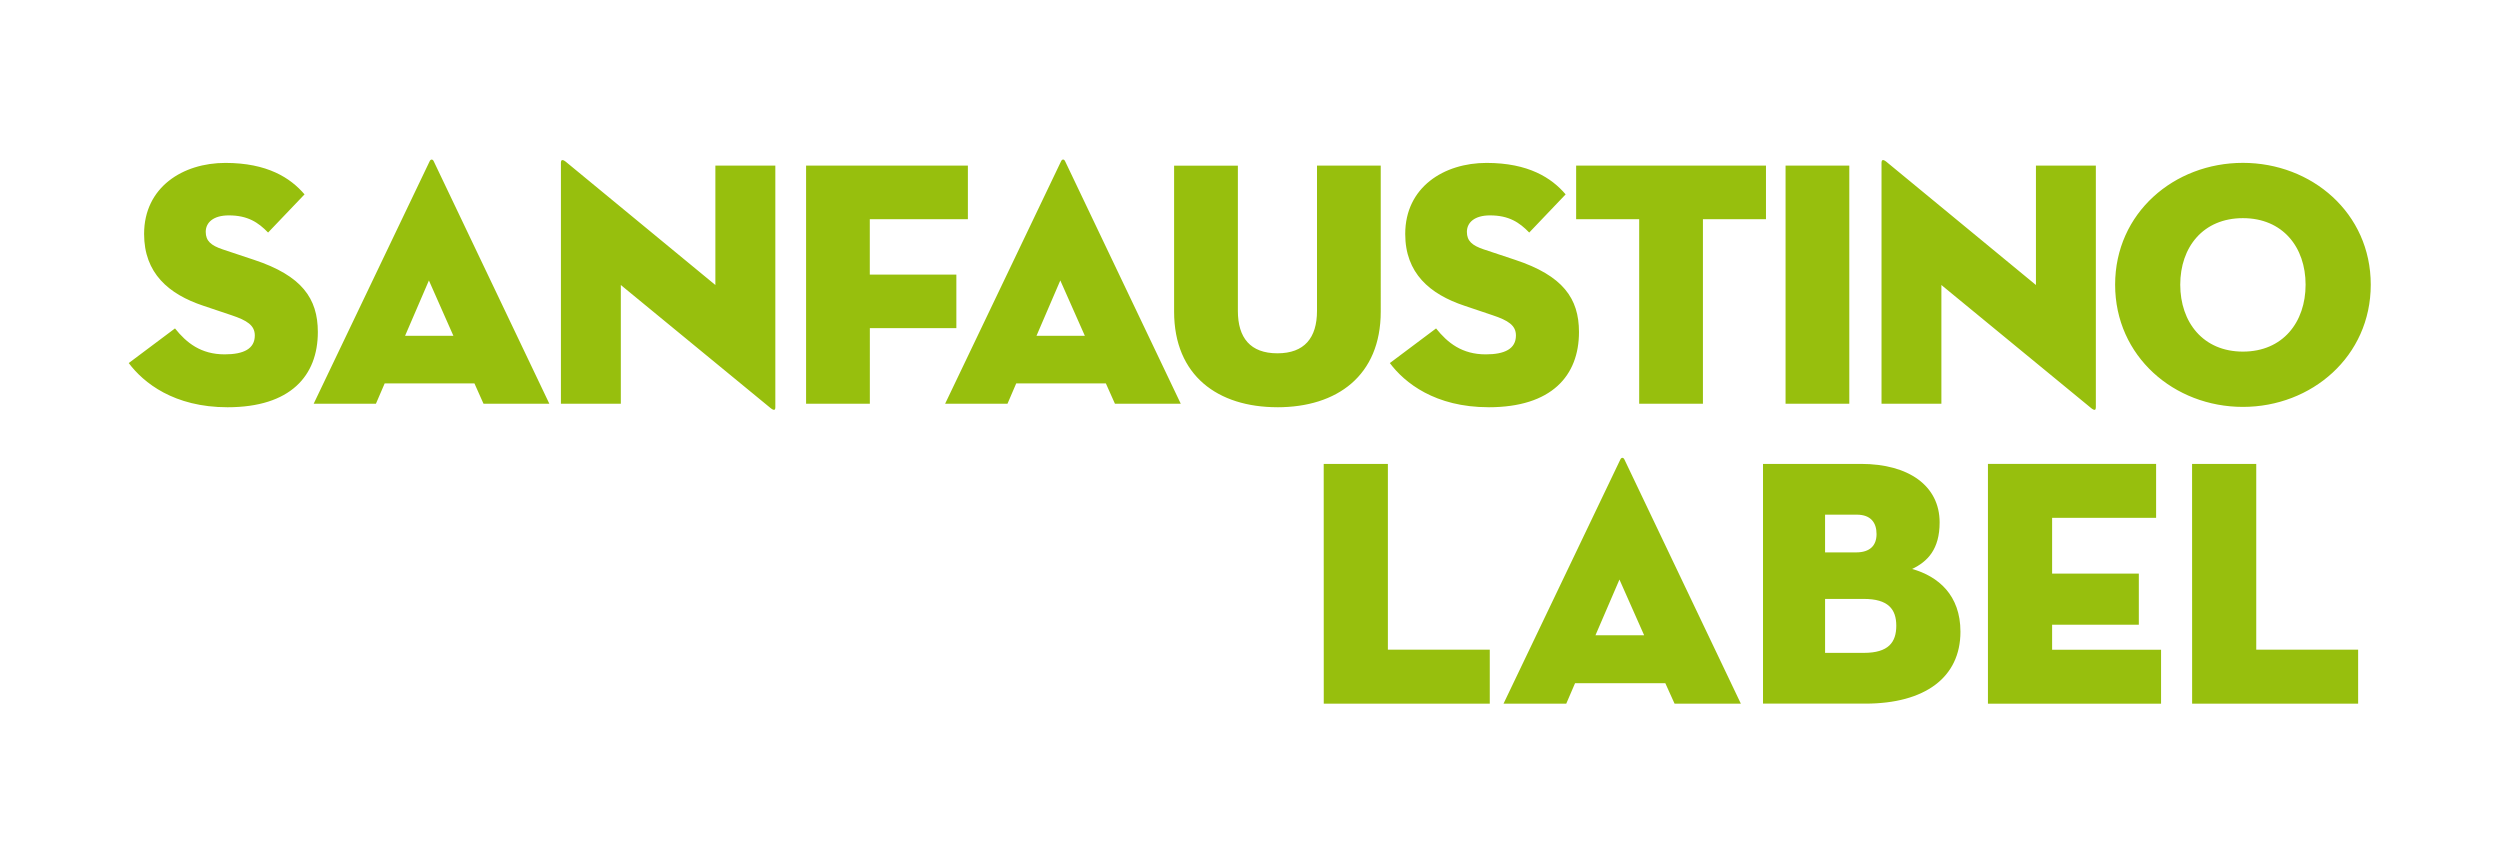
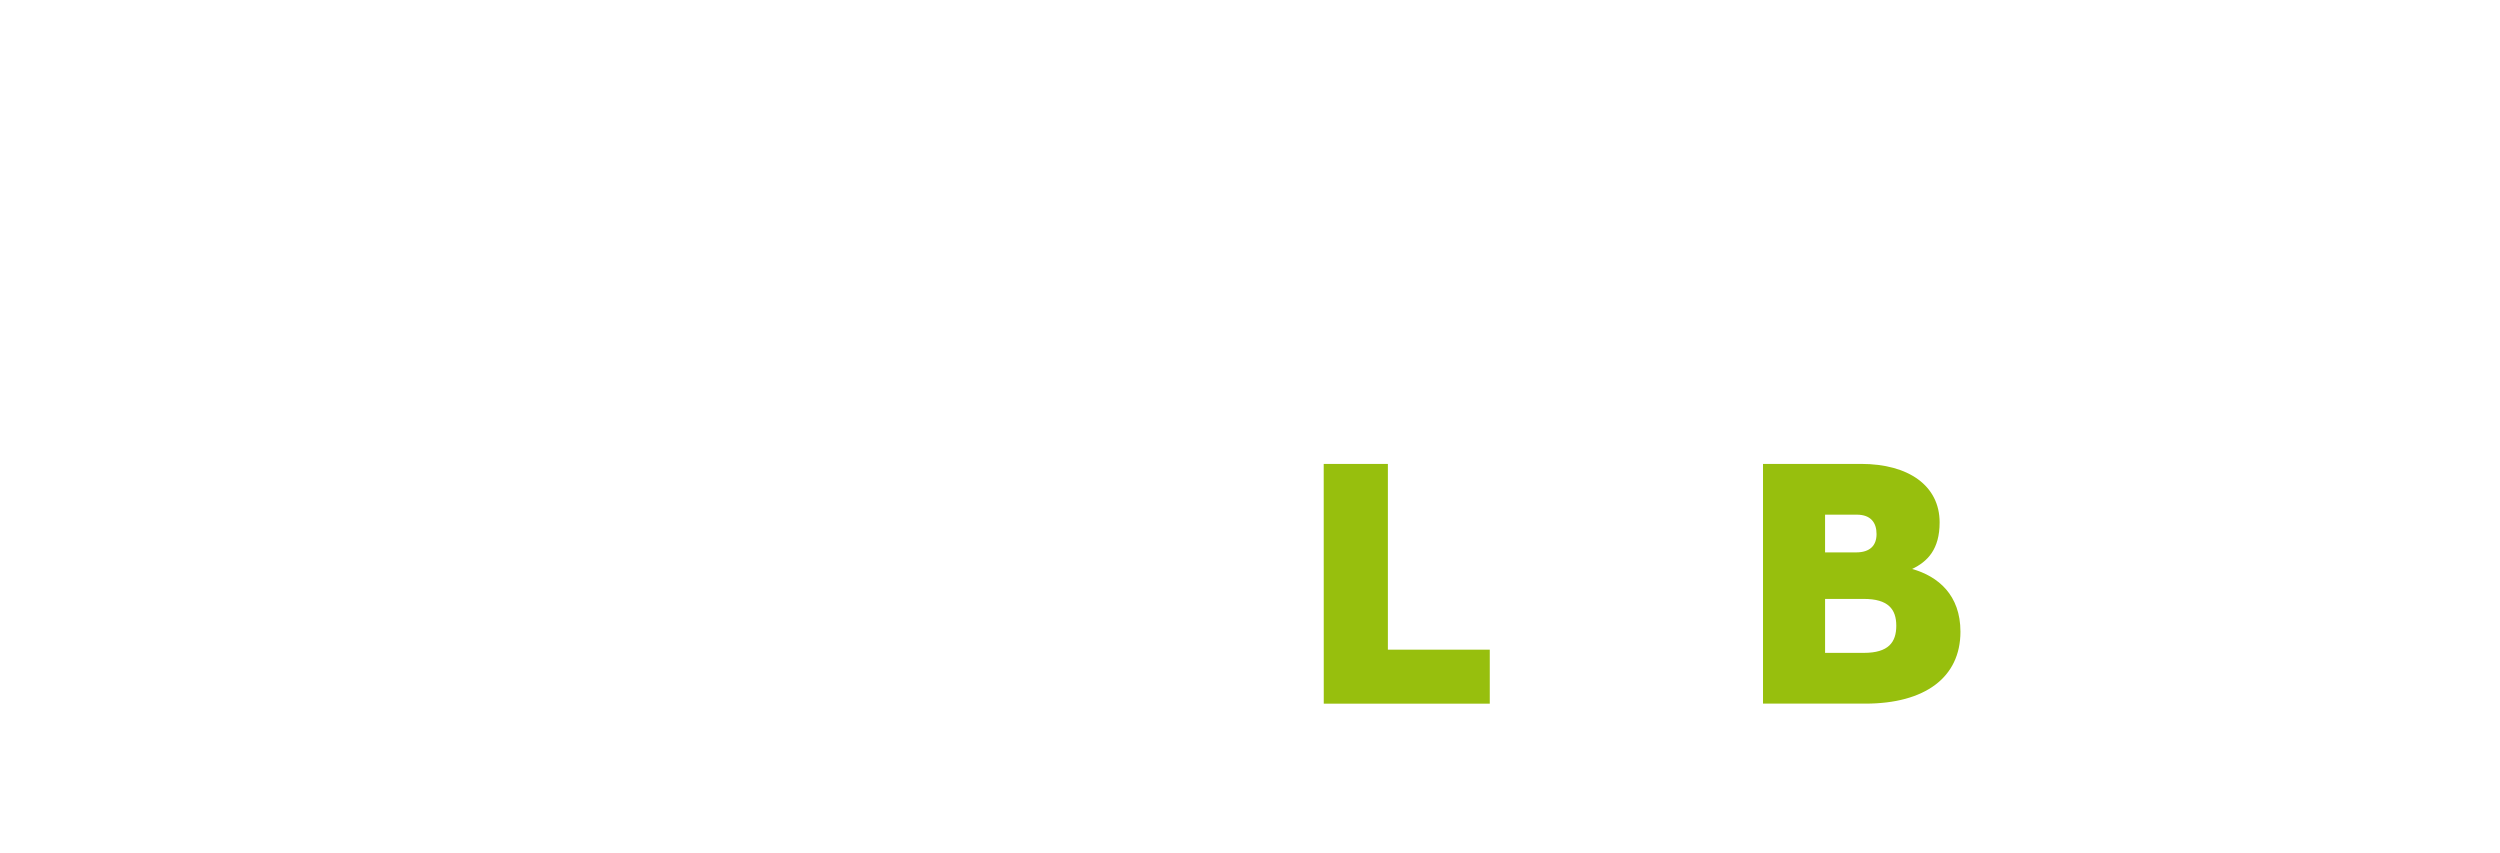
<svg xmlns="http://www.w3.org/2000/svg" id="Livello_1" data-name="Livello 1" viewBox="0 0 1927.56 657.78">
  <defs>
    <style>.cls-1{fill:#97bf0d;}.cls-2{fill:none;}</style>
  </defs>
  <path class="cls-1" d="M1020.61,357.68h49.48V500.93h78.56v41.59h-128Z" />
-   <path class="cls-1" d="M1207.63,542.52h-48.37l90-188.1c.83-1.91,2.46-1.91,3.27,0l89.7,188.1h-51.11L1284,526.75h-69.59Zm41-95.68-18.48,42.94h37.51Z" />
  <path class="cls-1" d="M1359.32,357.68h75.57c36.7,0,60.61,16.85,60.61,45.12,0,20.66-9.24,30.17-21.2,35.88,20.12,5.71,37.25,20.12,37.25,48.38,0,35.34-27.46,55.46-73.39,55.46h-78.84Zm71.76,68.23c10.88,0,15.78-5.44,15.78-14.14s-4.36-14.95-15.23-14.95h-24.46v29.09Zm6,77.47c19,0,25-8.16,25-20.93s-6.25-20.67-25-20.67h-29.9v41.6Z" />
-   <path class="cls-1" d="M1532.75,357.68h129.66v41.58h-80.18v43h66.86v39.41h-66.86v19.3h84v41.59H1532.75Z" />
-   <path class="cls-1" d="M1690.14,357.68h49.48V500.93h78.56v41.59h-128Z" />
-   <path class="cls-1" d="M175.41,314c48.6,0,69.65-24.29,69.65-58,0-25.95-12.41-43.47-49.14-55.64l-24.3-8.1c-8.89-3-13-6.47-13-13.48,0-7.28,5.94-12.71,17.82-12.71,14.59,0,22.7,5.43,30.26,13.23l28.1-29.43c-10.83-12.69-28.65-24.26-61.06-24.26-32.66,0-62.64,18.61-62.64,54.78,0,30.24,18.9,46.43,45.63,55.34L178.38,243c12.16,4.05,18.08,7.86,18.08,15.65,0,10.3-8.61,14.57-23.21,14.57-18.36,0-29.43-8.86-38.33-20L99.26,279.93C110.61,295.09,134.1,314,175.41,314Zm121.24-18.37h69.16l7,15.68h50.76l-89.1-186.85c-.82-1.91-2.43-1.91-3.26,0L241.85,311.29h48l6.75-15.68Zm52.93-36.71H312.32l18.38-42.68,18.88,42.68ZM594,314.52c3,2.42,3.8,1.6,3.8-.54V127.67H551.57v92.08l-115.28-95c-3-2.42-3.81-1.09-3.81.54v186h46.19V219.75L594,314.52Zm27.55-3.23h49.12V253h66.71v-41.3H670.63V169h75.63v-41.3H621.51V311.29Zm162-15.68h69.1l7,15.68H910.4L821.29,124.44c-.81-1.91-2.42-1.91-3.23,0L728.71,311.29h48.08l6.74-15.68Zm52.91-36.71H799.16l18.36-42.68,18.92,42.68ZM984.91,314c45.92,0,79.67-24.29,79.67-73.74V127.67h-49.14V239.72c0,20.79-9.71,32.69-30.53,32.69s-30.48-11.9-30.48-32.69v-112H905.26V240.24c0,49.45,33.79,73.74,79.65,73.74Zm162.84,0c48.6,0,69.68-24.29,69.68-58,0-25.95-12.42-43.47-49.17-55.64l-24.32-8.1c-8.9-3-12.93-6.47-12.93-13.48,0-7.28,6-12.71,17.82-12.71,14.58,0,22.7,5.43,30.24,13.23l28.07-29.43c-10.79-12.69-28.61-24.26-61-24.26-32.7,0-62.68,18.61-62.68,54.78,0,30.24,18.94,46.43,45.65,55.34l21.6,7.28c12.17,4.05,18.11,7.86,18.11,15.65,0,10.3-8.63,14.57-23.26,14.57-18.33,0-29.41-8.86-38.32-20l-35.64,26.71c11.33,15.16,34.85,34.05,76.15,34.05Zm116.1-2.69H1313V169h48.61v-41.3H1215.24V169h48.61V311.29Zm112.86,0h49.15V127.67h-49.15V311.29Zm235.46,3.23c3,2.42,3.78,1.6,3.78-.54V127.67h-46.19v92.08l-115.29-95c-3-2.42-3.77-1.09-3.77.54v186h46.16V219.75l115.31,94.77Zm117.16-.81c52.93,0,98.58-38.88,98.58-94.23s-45.65-93.93-98.58-93.93-98.52,38.56-98.52,93.93,45.62,94.23,98.52,94.23Zm0-42.63c-30.73,0-48.31-22.72-48.31-51.6s17.58-51.3,48.31-51.3,48.34,22.39,48.34,51.3-17.53,51.6-48.34,51.6Z" />
-   <rect class="cls-2" y="-153" width="1927.56" height="963.78" />
</svg>